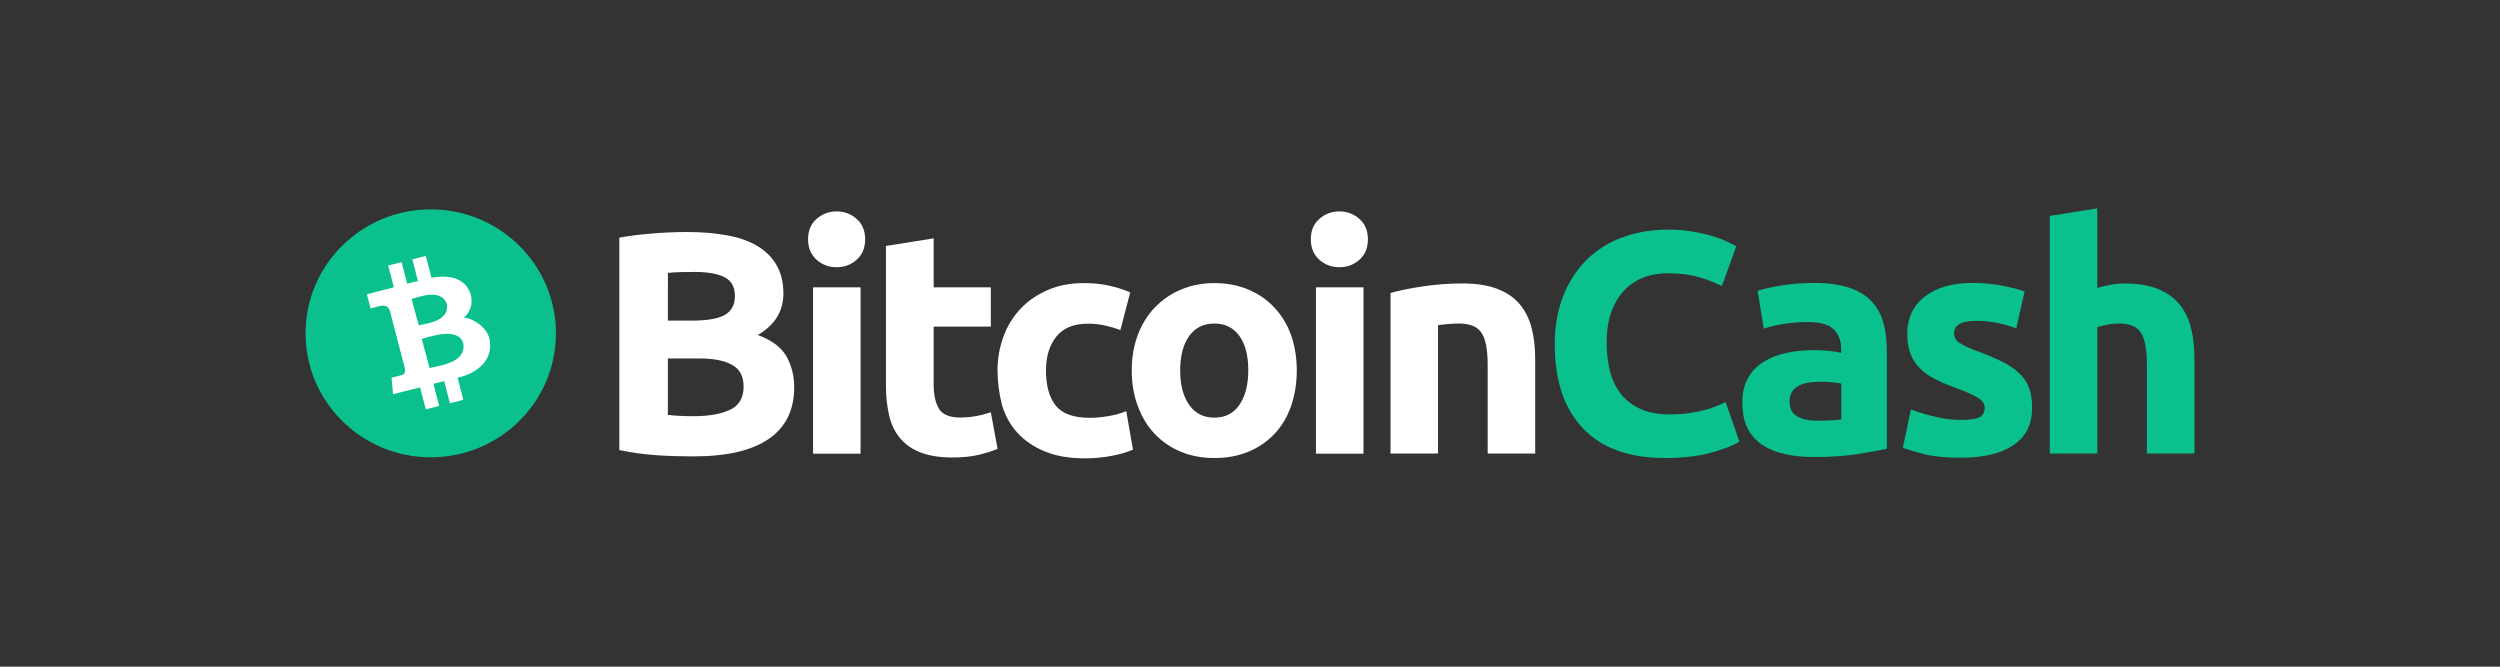
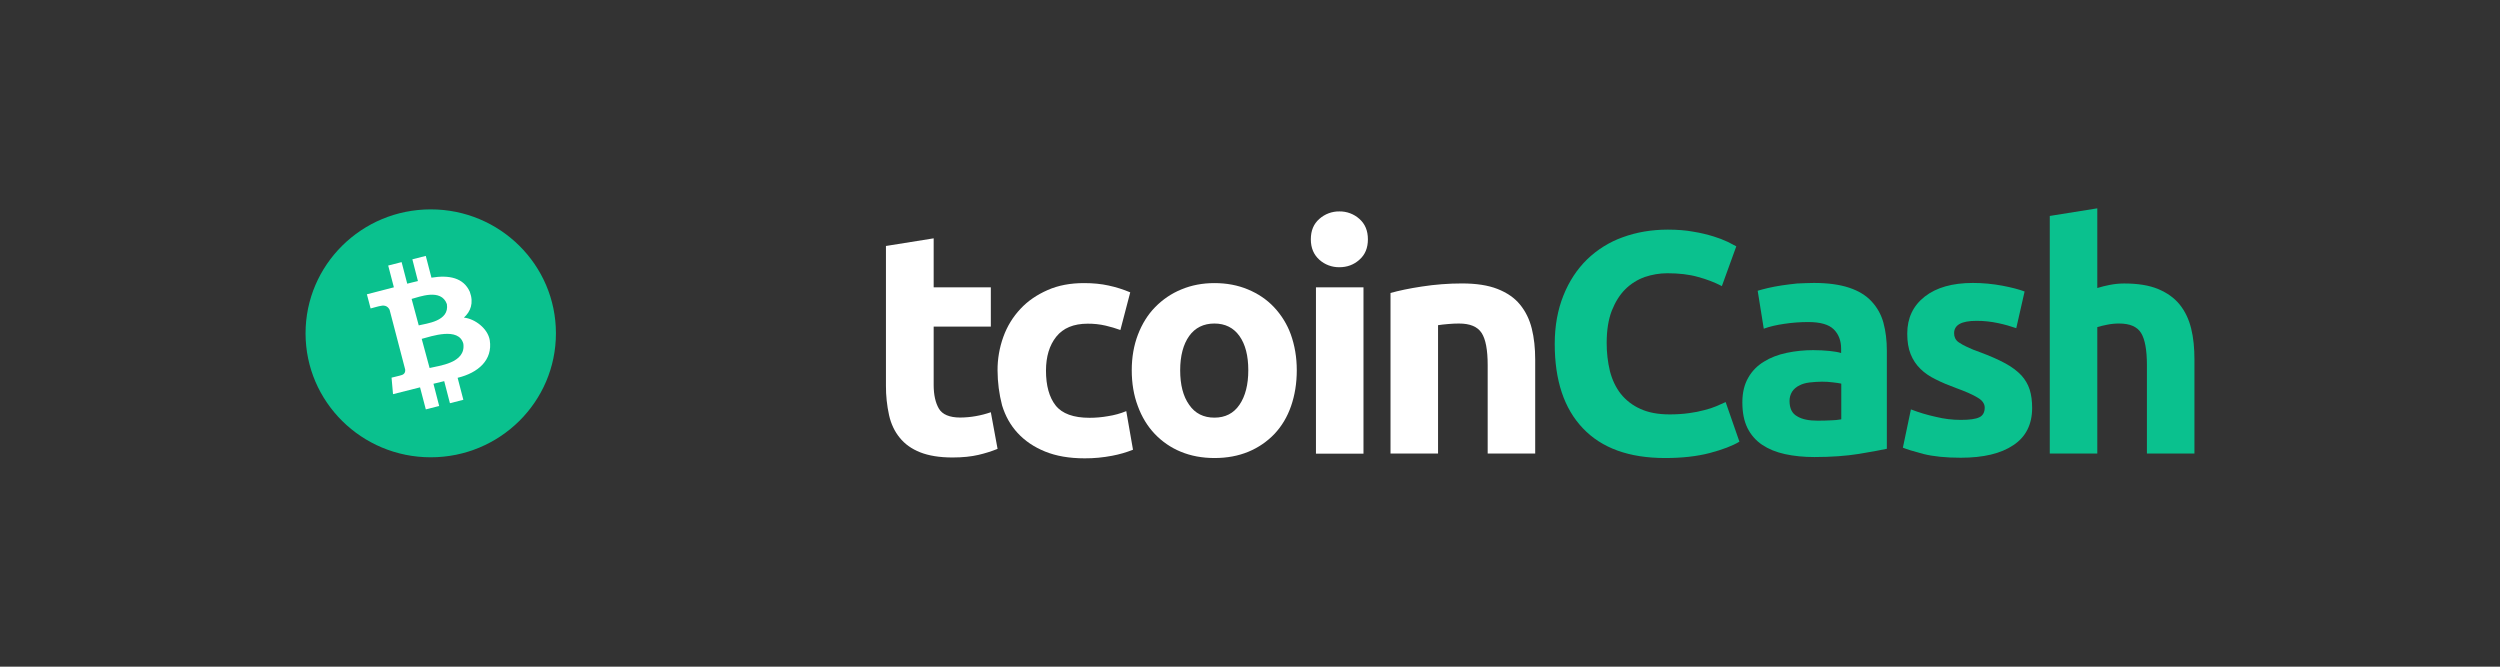
<svg xmlns="http://www.w3.org/2000/svg" width="180" height="48" viewBox="0 0 180 48" fill="none">
  <rect x="0" y="0" width="180" height="48" fill="#333333" stroke="none" />
  <path d="M31.014 32.925C35.992 32.925 40.027 28.929 40.027 24C40.027 19.071 35.992 15.075 31.014 15.075C26.036 15.075 22 19.071 22 24C22 28.929 26.036 32.925 31.014 32.925Z" fill="#0AC18E" />
  <path d="M33.828 21.013C33.376 19.996 32.338 19.785 31.064 19.992L30.656 18.424L29.69 18.671L30.091 20.236C29.838 20.3 29.578 20.354 29.321 20.426L28.916 18.872L27.95 19.119L28.359 20.687C28.153 20.744 26.416 21.189 26.416 21.189L26.684 22.209C26.684 22.209 27.393 22.012 27.386 22.03C27.776 21.93 27.961 22.123 28.051 22.306L29.173 26.604C29.187 26.729 29.166 26.944 28.894 27.012C28.909 27.019 28.192 27.191 28.192 27.191L28.297 28.38C28.297 28.38 30.015 27.943 30.243 27.889L30.659 29.476L31.621 29.229L31.209 27.631C31.477 27.571 31.73 27.506 31.983 27.442L32.395 29.032L33.361 28.785L32.949 27.202C34.432 26.844 35.481 25.92 35.264 24.501C35.126 23.649 34.186 22.947 33.401 22.868C33.879 22.439 34.124 21.819 33.828 21.013ZM33.361 24.752C33.553 26.156 31.585 26.328 30.931 26.496L30.363 24.398C31.021 24.226 33.039 23.513 33.361 24.752ZM32.175 21.894C32.377 23.14 30.695 23.287 30.149 23.427L29.636 21.522C30.182 21.382 31.762 20.741 32.175 21.894Z" fill="white" />
-   <path d="M49.902 32.86C49.03 32.86 48.155 32.835 47.294 32.778C46.386 32.717 45.482 32.591 44.592 32.405V17.113C45.322 16.973 46.136 16.88 47.012 16.808C47.883 16.737 48.697 16.705 49.453 16.705C50.469 16.705 51.399 16.776 52.249 16.927C53.099 17.066 53.83 17.313 54.445 17.661C55.059 18.012 55.541 18.467 55.884 19.04C56.228 19.613 56.405 20.315 56.405 21.142C56.405 22.402 55.79 23.395 54.564 24.122C55.58 24.494 56.264 25.02 56.629 25.665C56.995 26.32 57.183 27.055 57.183 27.871C57.183 29.529 56.568 30.768 55.352 31.599C54.115 32.452 52.311 32.86 49.902 32.86ZM48.086 23.083H49.833C50.943 23.083 51.721 22.943 52.206 22.664C52.676 22.385 52.915 21.93 52.915 21.31C52.915 20.669 52.669 20.225 52.184 19.967C51.688 19.709 50.969 19.58 50.025 19.58C49.717 19.58 49.388 19.58 49.033 19.591C48.679 19.602 48.372 19.616 48.09 19.648C48.086 19.648 48.086 23.083 48.086 23.083ZM48.086 25.794V29.87C48.346 29.905 48.628 29.927 48.936 29.941C49.243 29.956 49.583 29.966 49.952 29.966C51.026 29.966 51.887 29.816 52.549 29.512C53.211 29.207 53.54 28.648 53.54 27.828C53.54 27.105 53.269 26.578 52.716 26.274C52.162 25.959 51.37 25.808 50.343 25.808H48.09V25.794L48.086 25.794Z" fill="white" />
-   <path d="M62.29 17.231C62.29 17.851 62.091 18.341 61.675 18.703C61.274 19.065 60.789 19.24 60.236 19.24C59.704 19.247 59.19 19.058 58.796 18.703C58.395 18.341 58.181 17.861 58.181 17.231C58.181 16.611 58.38 16.121 58.796 15.759C59.19 15.408 59.704 15.215 60.236 15.222C60.767 15.215 61.281 15.405 61.675 15.759C62.087 16.121 62.29 16.611 62.29 17.231ZM61.961 32.663H58.539V20.687H61.961V32.663Z" fill="white" />
  <path d="M63.802 17.708L67.224 17.16V20.687H71.34V23.513H67.224V27.718C67.224 28.43 67.354 29.003 67.6 29.422C67.846 29.841 68.367 30.063 69.134 30.063C69.513 30.06 69.893 30.027 70.266 29.959C70.631 29.895 70.989 29.802 71.34 29.68L71.825 32.319C71.376 32.499 70.913 32.645 70.443 32.753C69.937 32.871 69.322 32.939 68.58 32.939C67.647 32.939 66.869 32.81 66.254 32.567C65.64 32.323 65.144 31.972 64.779 31.514C64.413 31.07 64.153 30.522 64.012 29.891C63.86 29.197 63.784 28.488 63.788 27.778V17.708H63.802Z" fill="white" />
  <path d="M71.824 26.679C71.817 25.848 71.961 25.021 72.247 24.236C72.515 23.495 72.931 22.814 73.473 22.238C74.005 21.665 74.663 21.221 75.43 20.884C76.197 20.544 77.069 20.383 78.049 20.383C78.696 20.383 79.286 20.44 79.818 20.558C80.353 20.673 80.874 20.838 81.377 21.049L80.668 23.76C80.32 23.635 79.966 23.527 79.604 23.445C79.181 23.348 78.751 23.302 78.317 23.305C77.3 23.305 76.548 23.62 76.052 24.24C75.557 24.86 75.311 25.676 75.311 26.693C75.311 27.768 75.546 28.609 76.005 29.193C76.475 29.787 77.293 30.081 78.447 30.081C78.895 30.081 79.34 30.042 79.781 29.963C80.23 29.895 80.671 29.773 81.091 29.601L81.576 32.38C81.091 32.574 80.592 32.717 80.078 32.814C79.423 32.939 78.761 33.004 78.096 33C76.986 33 76.041 32.835 75.242 32.509C74.439 32.183 73.792 31.739 73.271 31.177C72.75 30.615 72.385 29.952 72.15 29.189C71.936 28.369 71.828 27.528 71.824 26.679Z" fill="white" />
  <path d="M93.368 26.657C93.368 27.603 93.227 28.455 92.956 29.239C92.684 30.024 92.283 30.686 91.766 31.238C91.237 31.793 90.597 32.23 89.888 32.524C89.154 32.828 88.344 32.978 87.447 32.978C86.561 32.978 85.747 32.828 85.016 32.524C84.303 32.233 83.667 31.793 83.139 31.238C82.618 30.69 82.206 30.013 81.924 29.239C81.627 28.455 81.486 27.592 81.486 26.657C81.486 25.712 81.638 24.86 81.934 24.086C82.231 23.316 82.643 22.65 83.171 22.113C83.707 21.565 84.347 21.128 85.059 20.838C85.79 20.533 86.582 20.383 87.443 20.383C88.315 20.383 89.118 20.533 89.848 20.838C90.579 21.142 91.205 21.561 91.726 22.113C92.261 22.682 92.677 23.352 92.941 24.086C93.216 24.86 93.368 25.712 93.368 26.657ZM89.877 26.657C89.877 25.604 89.664 24.788 89.241 24.193C88.818 23.599 88.213 23.294 87.436 23.294C86.658 23.294 86.043 23.599 85.62 24.193C85.197 24.788 84.973 25.619 84.973 26.657C84.973 27.71 85.186 28.538 85.62 29.146C86.043 29.766 86.658 30.07 87.436 30.07C88.213 30.07 88.818 29.766 89.241 29.146C89.664 28.527 89.877 27.696 89.877 26.657Z" fill="white" />
  <path d="M98.489 17.231C98.489 17.851 98.29 18.341 97.874 18.703C97.472 19.065 96.988 19.24 96.434 19.24C95.903 19.247 95.389 19.058 94.995 18.703C94.593 18.341 94.38 17.861 94.38 17.231C94.38 16.611 94.579 16.121 94.995 15.759C95.389 15.408 95.903 15.215 96.434 15.222C96.966 15.215 97.48 15.405 97.874 15.759C98.286 16.121 98.489 16.611 98.489 17.231ZM98.171 32.663H94.749V20.687H98.171V32.663Z" fill="white" />
  <path d="M100.117 21.095C100.696 20.931 101.452 20.769 102.371 20.63C103.326 20.483 104.291 20.408 105.261 20.408C106.288 20.408 107.138 20.537 107.821 20.805C108.505 21.074 109.048 21.446 109.438 21.926C109.84 22.417 110.122 22.99 110.288 23.656C110.455 24.322 110.534 25.071 110.534 25.887V32.652H107.113V26.296C107.113 25.196 106.971 24.426 106.675 23.971C106.378 23.516 105.836 23.294 105.047 23.294C104.801 23.294 104.541 23.305 104.27 23.33C103.998 23.355 103.749 23.377 103.539 23.413V32.652H100.117L100.117 21.095Z" fill="white" />
  <path d="M119.892 32.978C117.295 32.978 115.327 32.266 113.971 30.84C112.614 29.415 111.941 27.395 111.941 24.766C111.941 23.459 112.155 22.302 112.567 21.274C112.979 20.247 113.547 19.384 114.267 18.681C114.998 17.972 115.877 17.424 116.839 17.081C117.83 16.719 118.915 16.533 120.083 16.533C120.756 16.533 121.371 16.579 121.924 16.683C122.416 16.762 122.901 16.877 123.375 17.023C123.729 17.131 124.077 17.263 124.413 17.421C124.684 17.561 124.883 17.664 125.013 17.736L123.975 20.598C123.429 20.318 122.858 20.1 122.264 19.942C121.617 19.756 120.872 19.674 120.047 19.674C119.497 19.674 118.951 19.767 118.43 19.942C117.902 20.128 117.425 20.429 117.027 20.82C116.625 21.217 116.296 21.744 116.047 22.374C115.801 23.015 115.681 23.788 115.681 24.698C115.678 25.382 115.757 26.066 115.917 26.732C116.083 27.363 116.34 27.9 116.694 28.355C117.07 28.824 117.555 29.196 118.108 29.44C118.687 29.709 119.396 29.837 120.221 29.837C120.691 29.837 121.158 29.809 121.624 29.744C122 29.694 122.369 29.622 122.735 29.522C123.024 29.451 123.31 29.358 123.585 29.243C123.831 29.139 124.055 29.032 124.246 28.949L125.238 31.8C124.731 32.104 124.022 32.373 123.104 32.617C122.167 32.86 121.096 32.978 119.892 32.978Z" fill="#0AC18E" />
  <path d="M130.604 20.372C131.621 20.372 132.456 20.49 133.129 20.712C133.802 20.934 134.344 21.26 134.746 21.694C135.158 22.131 135.451 22.661 135.607 23.237C135.773 23.846 135.853 24.523 135.853 25.257V32.312C135.357 32.416 134.684 32.545 133.813 32.685C132.941 32.824 131.878 32.907 130.641 32.907C129.863 32.907 129.154 32.835 128.517 32.696C127.881 32.556 127.338 32.334 126.879 32.029C126.423 31.721 126.058 31.306 125.816 30.815C125.57 30.314 125.45 29.705 125.45 28.971C125.45 28.269 125.591 27.685 125.873 27.195C126.141 26.718 126.532 26.321 127.006 26.038C127.476 25.744 128.022 25.536 128.633 25.407C129.263 25.275 129.903 25.21 130.543 25.21C130.991 25.21 131.382 25.235 131.722 25.268C132.066 25.304 132.348 25.35 132.561 25.418V25.103C132.561 24.53 132.384 24.064 132.03 23.713C131.675 23.363 131.064 23.187 130.189 23.187C129.613 23.187 129.038 23.23 128.467 23.316C127.899 23.398 127.403 23.513 126.991 23.667L126.553 20.934C126.752 20.877 127.002 20.805 127.295 20.737C127.591 20.666 127.921 20.608 128.275 20.551C128.63 20.494 128.995 20.458 129.386 20.412C129.801 20.397 130.203 20.372 130.604 20.372ZM130.876 30.289C131.219 30.289 131.538 30.278 131.841 30.264C132.087 30.26 132.33 30.235 132.572 30.192V27.621C132.431 27.585 132.229 27.563 131.946 27.528C131.697 27.495 131.444 27.481 131.19 27.481C130.887 27.485 130.583 27.503 130.283 27.538C130 27.574 129.751 27.642 129.541 27.76C129.335 27.857 129.161 28.008 129.035 28.194C128.908 28.398 128.843 28.631 128.847 28.871C128.847 29.397 129.024 29.77 129.389 29.97C129.754 30.196 130.25 30.289 130.876 30.289Z" fill="#0AC18E" />
  <path d="M141.174 30.232C141.799 30.232 142.248 30.174 142.508 30.045C142.769 29.927 142.899 29.684 142.899 29.343C142.899 29.075 142.733 28.828 142.393 28.631C142.049 28.419 141.543 28.197 140.848 27.943C140.316 27.746 139.821 27.546 139.387 27.323C138.949 27.112 138.573 26.858 138.276 26.564C137.965 26.263 137.727 25.902 137.567 25.501C137.401 25.092 137.322 24.602 137.322 24.018C137.322 22.897 137.745 22.009 138.584 21.353C139.423 20.698 140.577 20.372 142.053 20.372C142.762 20.372 143.467 20.44 144.165 20.569C144.838 20.698 145.38 20.838 145.771 20.988L145.171 23.628C144.744 23.481 144.313 23.359 143.872 23.266C143.355 23.155 142.83 23.098 142.302 23.101C141.228 23.101 140.696 23.395 140.696 23.989C140.693 24.115 140.718 24.236 140.769 24.351C140.83 24.473 140.924 24.58 141.04 24.655C141.221 24.777 141.409 24.881 141.608 24.971C141.901 25.114 142.205 25.235 142.516 25.343C143.272 25.622 143.883 25.891 144.378 26.16C144.874 26.428 145.25 26.722 145.536 27.023C145.807 27.32 146.013 27.667 146.136 28.05C146.256 28.423 146.314 28.867 146.314 29.372C146.314 30.55 145.865 31.453 144.968 32.047C144.071 32.656 142.809 32.957 141.17 32.957C140.096 32.957 139.199 32.864 138.493 32.688C137.785 32.502 137.289 32.348 137.007 32.233L137.586 29.476C138.168 29.701 138.768 29.881 139.38 30.013C139.969 30.16 140.57 30.232 141.174 30.232Z" fill="#0AC18E" />
  <path d="M147.583 32.663V15.548L151.005 15V20.737C151.294 20.648 151.591 20.573 151.891 20.515C152.235 20.447 152.589 20.411 152.94 20.411C153.92 20.411 154.734 20.54 155.381 20.809C156.029 21.078 156.55 21.45 156.94 21.93C157.331 22.421 157.602 22.994 157.765 23.66C157.931 24.326 158 25.074 158 25.891V32.656H154.578V26.296C154.578 25.196 154.437 24.426 154.155 23.971C153.873 23.516 153.341 23.294 152.585 23.294C152.296 23.291 152.007 23.32 151.725 23.377C151.453 23.434 151.218 23.481 151.005 23.552V32.653H147.583V32.663V32.663Z" fill="#0AC18E" />
</svg>